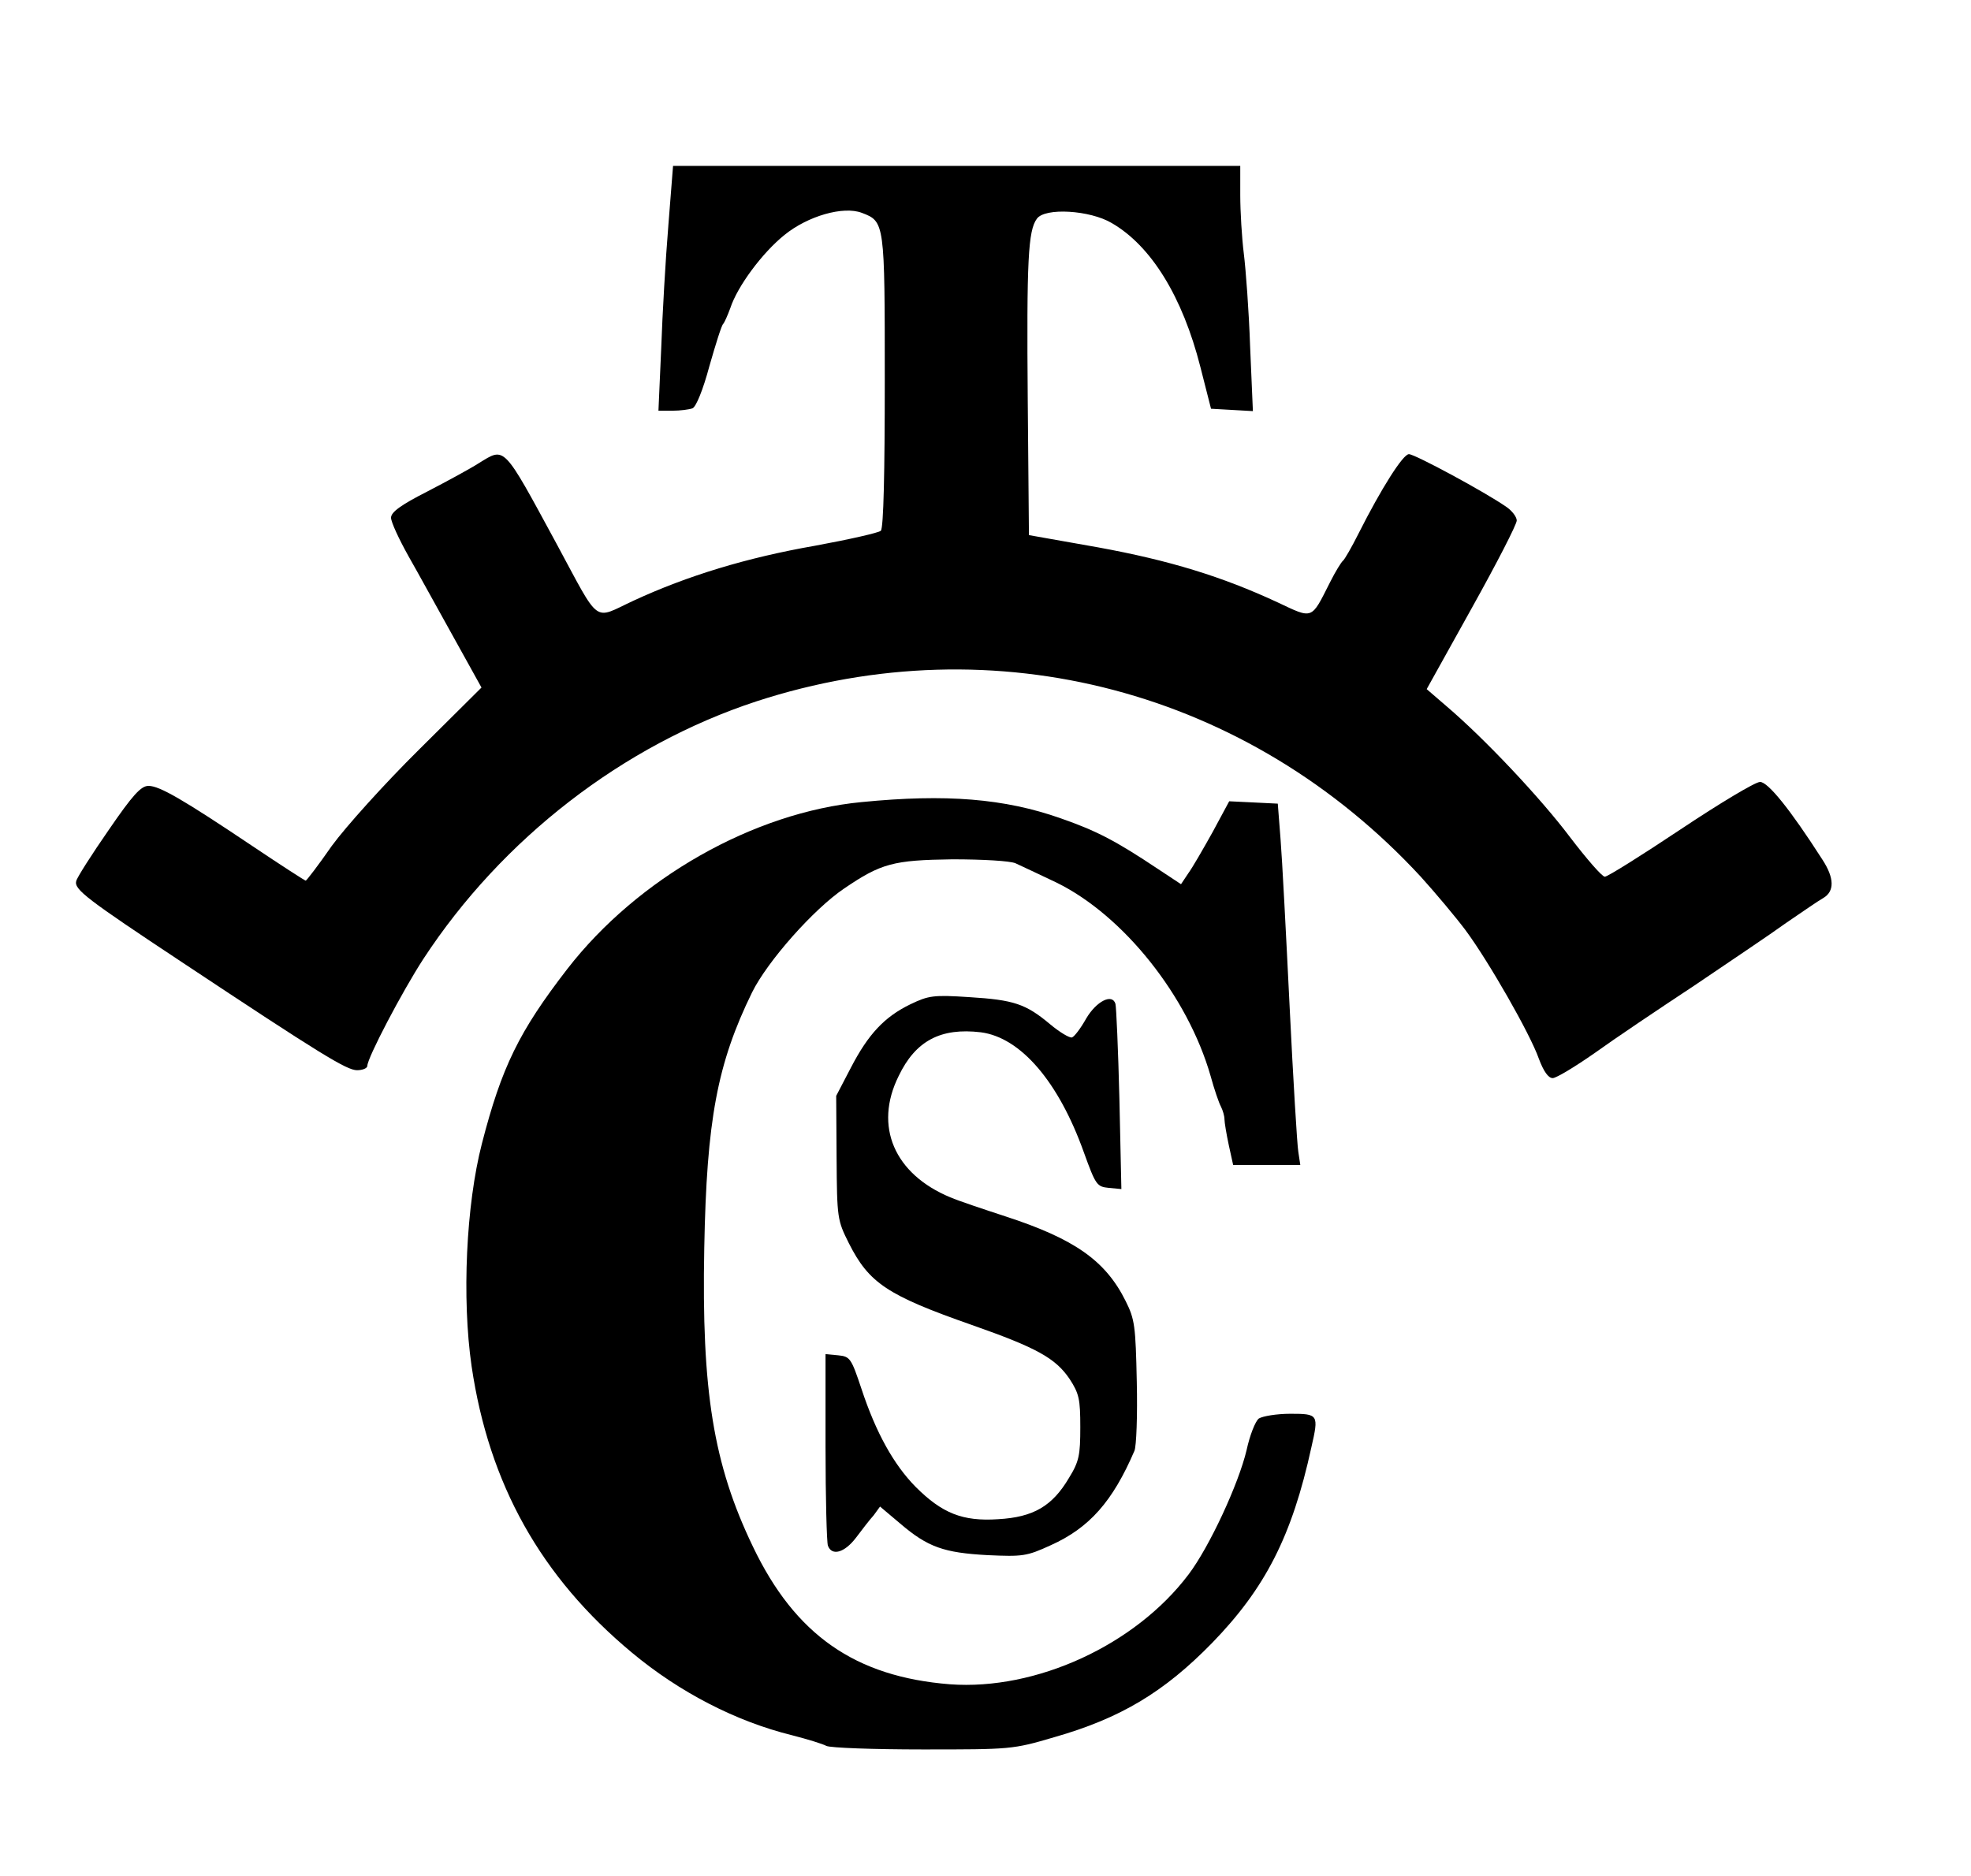
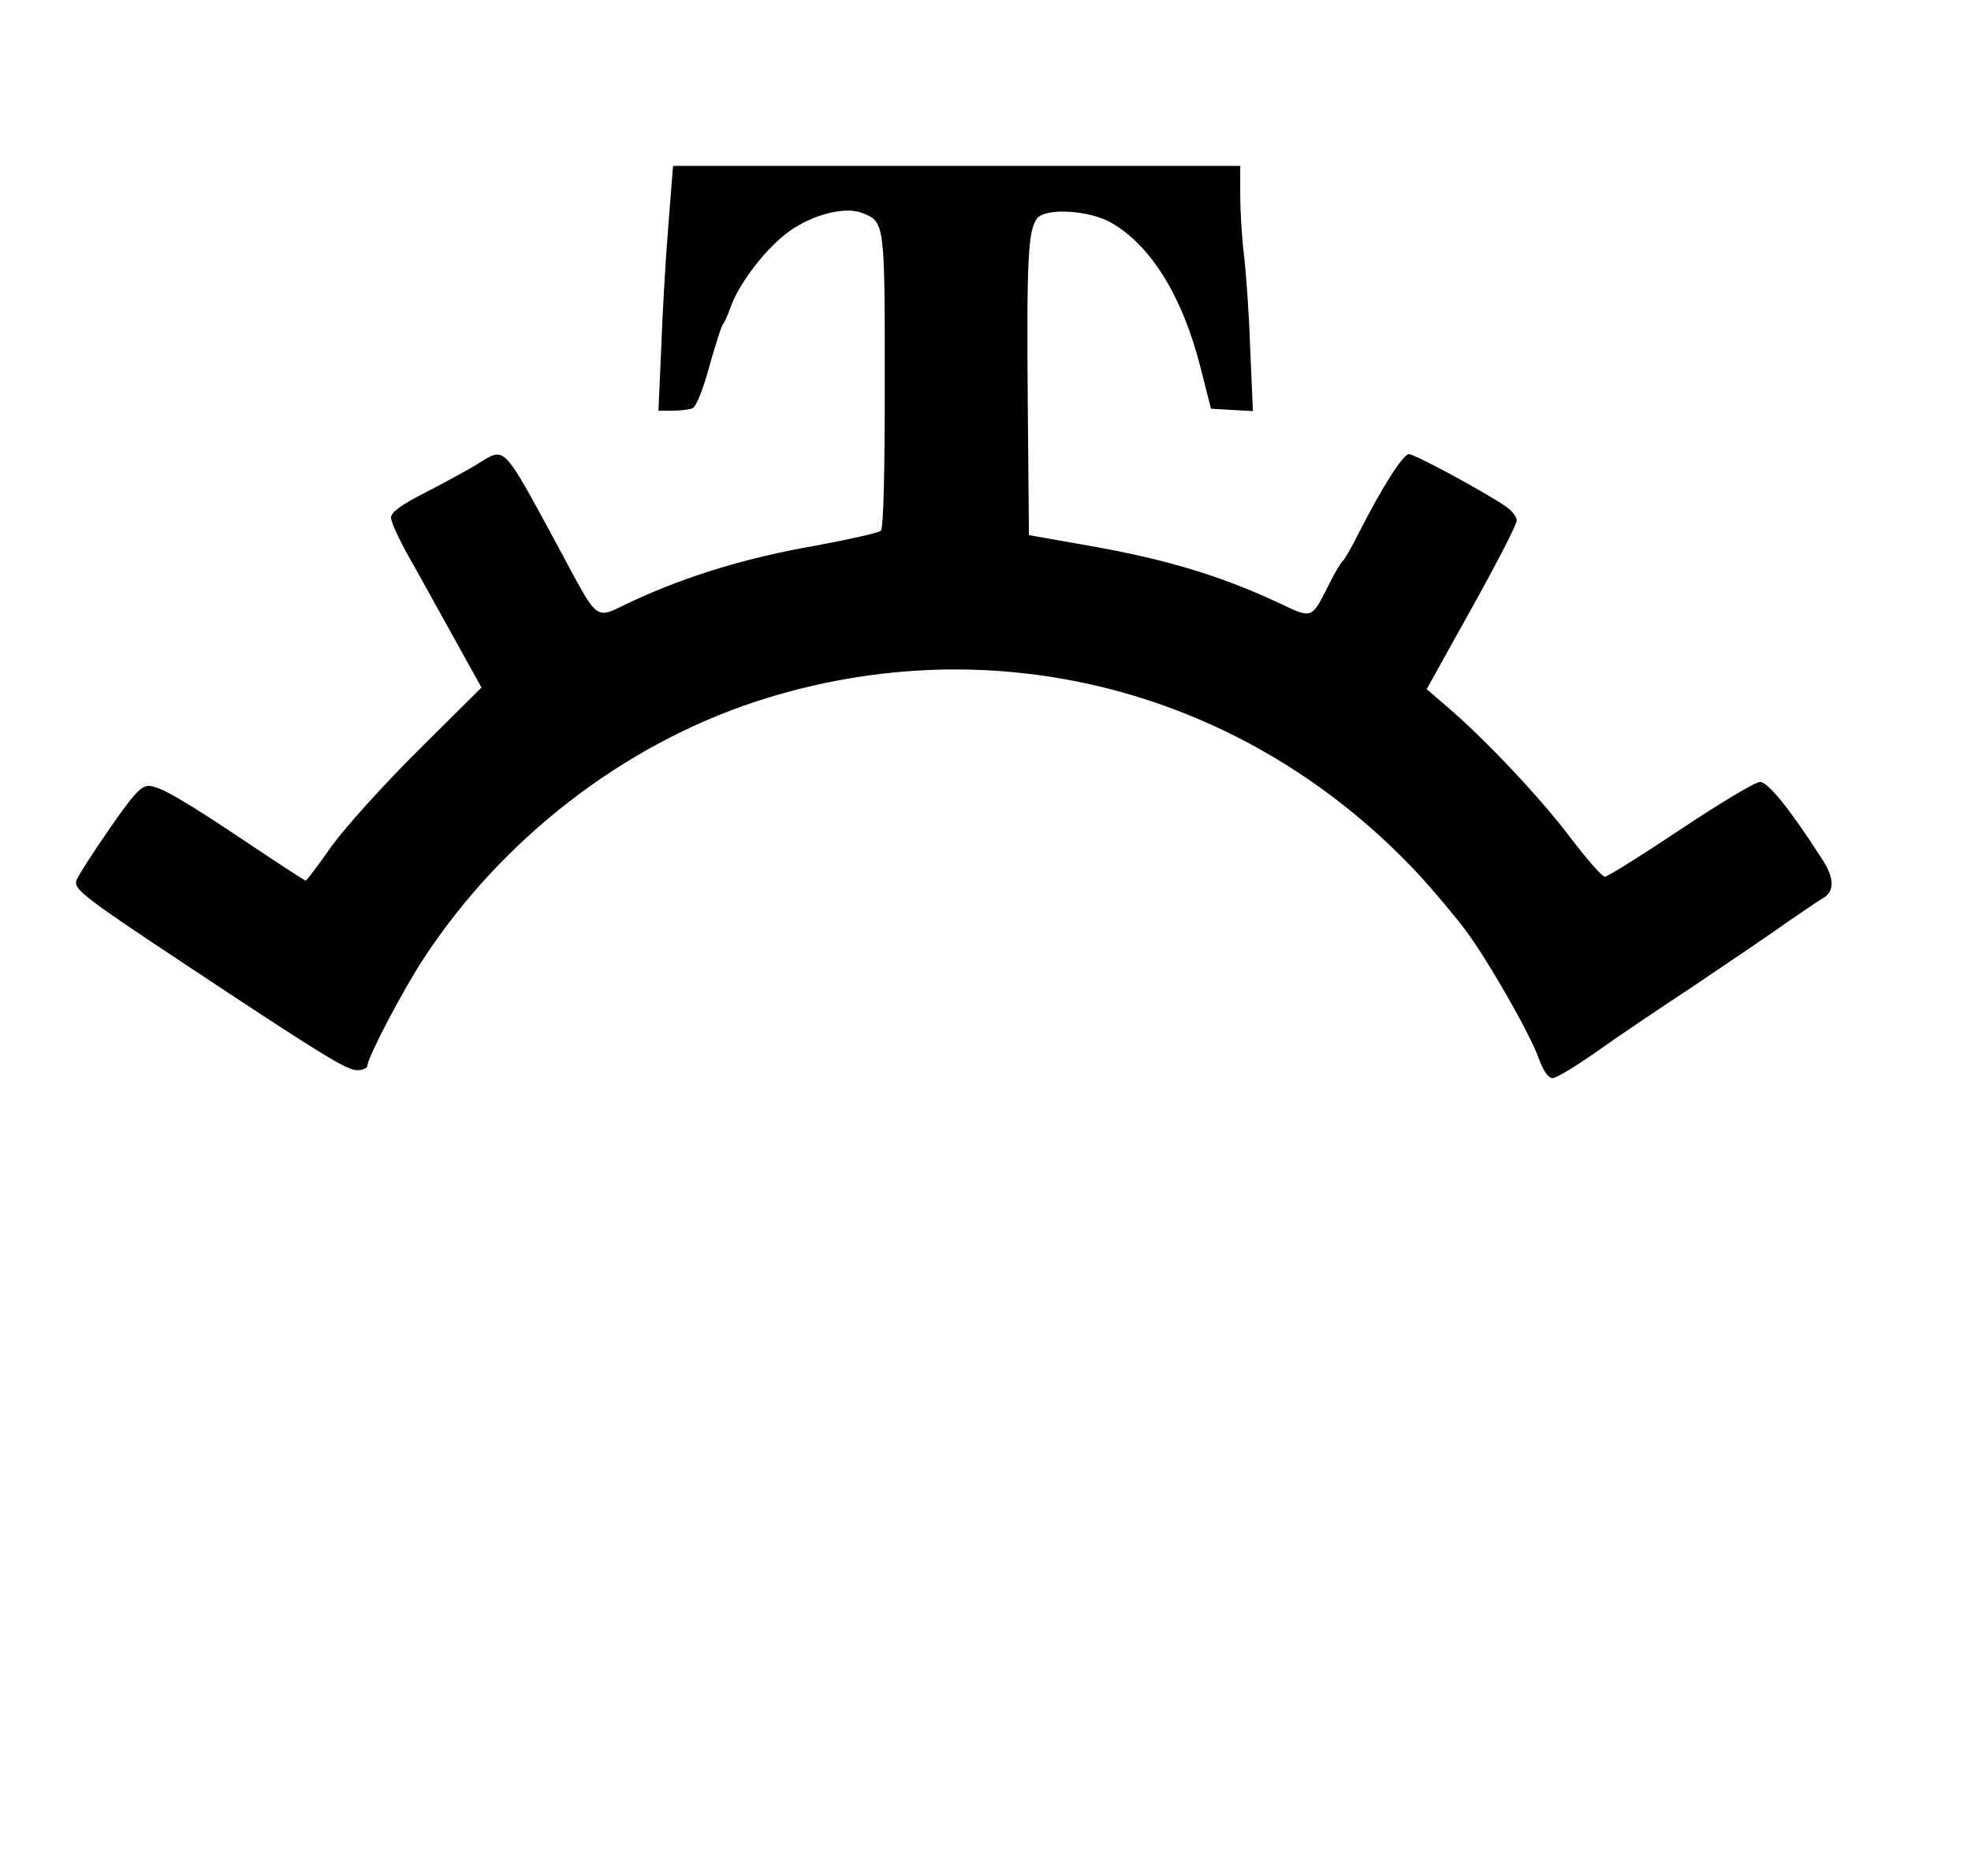
<svg xmlns="http://www.w3.org/2000/svg" version="1.0" width="499" height="475" viewBox="0 0 499 475" preserveAspectRatio="xMidYMid meet">
  <g transform="translate(0,475) scale(0.1,-0.1)" fill="#000000" stroke="none">
    <path d="M1692 4178 c-7 -84 -15 -224 -18 -310 l-7 -158 36 0 c19 0 42 3 50 6 9 3 27 47 43 107 16 56 31 104 35 107 3 3 11 21 18 40 18 55 81 140 137 185 59 48 149 74 196 56 58 -22 58 -24 58 -426 0 -229 -3 -372 -10 -379 -5 -5 -80 -22 -167 -38 -172 -30 -323 -76 -459 -139 -104 -48 -82 -65 -196 146 -136 251 -129 243 -196 202 -20 -13 -79 -45 -129 -71 -69 -35 -93 -53 -93 -67 0 -11 20 -54 44 -97 24 -42 75 -135 114 -205 l71 -128 -158 -157 c-87 -86 -186 -196 -221 -244 -34 -49 -64 -88 -66 -88 -2 0 -64 40 -137 89 -173 116 -233 151 -261 151 -19 0 -40 -23 -101 -112 -43 -62 -80 -120 -82 -129 -6 -21 27 -46 267 -205 354 -235 418 -274 444 -274 14 0 26 5 26 11 0 20 88 188 142 271 199 304 505 541 843 652 604 197 1246 28 1682 -444 38 -42 89 -103 113 -135 58 -78 164 -263 186 -326 12 -32 24 -49 35 -49 9 0 57 29 107 64 50 36 163 112 251 170 87 59 193 130 233 159 41 28 83 57 94 63 29 17 28 51 -2 97 -82 128 -138 197 -158 197 -12 0 -102 -54 -201 -120 -99 -66 -185 -120 -192 -120 -7 0 -46 45 -88 100 -76 101 -218 251 -312 331 l-51 44 114 205 c63 113 114 212 114 222 0 9 -12 25 -27 35 -55 38 -231 133 -246 133 -15 0 -70 -87 -127 -200 -18 -36 -36 -67 -40 -70 -4 -3 -19 -27 -33 -55 -48 -95 -42 -93 -133 -50 -140 65 -273 106 -454 139 l-175 31 -3 340 c-3 357 1 431 23 461 20 29 135 22 190 -11 100 -58 179 -187 224 -364 l27 -106 53 -3 53 -3 -7 163 c-3 90 -11 196 -16 236 -5 40 -9 107 -9 148 l0 74 -718 0 -718 0 -12 -152z" />
-     <path d="M2182 2719 c-274 -26 -568 -193 -746 -423 -122 -158 -166 -248 -216 -442 -40 -155 -51 -392 -26 -564 44 -298 175 -533 406 -725 120 -100 263 -174 405 -209 39 -10 78 -22 87 -27 10 -5 120 -9 244 -9 223 0 228 0 333 31 168 48 278 114 400 239 134 138 202 270 251 495 19 83 18 85 -53 85 -35 0 -70 -6 -80 -12 -9 -7 -23 -43 -31 -80 -20 -85 -94 -245 -147 -315 -135 -179 -386 -294 -604 -278 -240 19 -392 125 -499 349 -100 208 -130 394 -123 756 6 324 33 467 121 647 39 79 156 211 233 263 94 64 125 72 274 74 78 0 146 -4 160 -10 13 -6 60 -28 104 -49 169 -83 332 -287 390 -490 9 -33 21 -68 26 -77 5 -10 9 -24 9 -32 0 -8 5 -38 11 -66 l11 -50 85 0 85 0 -5 33 c-3 17 -13 183 -22 367 -9 184 -19 376 -23 425 l-7 90 -61 3 -62 3 -42 -78 c-24 -43 -51 -90 -62 -105 l-18 -27 -59 39 c-105 70 -154 96 -246 128 -142 50 -290 62 -503 41z" />
-     <path d="M2305 2207 c-66 -32 -107 -76 -151 -161 l-37 -71 1 -157 c1 -153 2 -158 31 -216 51 -101 97 -132 311 -207 165 -58 212 -84 248 -137 24 -37 27 -51 27 -122 0 -71 -3 -87 -29 -129 -42 -71 -90 -99 -179 -104 -90 -6 -142 15 -209 82 -55 56 -100 136 -137 248 -26 78 -29 82 -59 85 l-32 3 0 -235 c0 -129 3 -241 6 -250 10 -27 42 -18 71 20 15 20 35 46 45 57 l16 22 51 -43 c70 -60 111 -74 221 -80 89 -4 99 -3 160 25 98 44 157 111 212 239 5 11 8 90 6 175 -3 141 -5 158 -28 204 -51 103 -130 158 -305 215 -55 18 -118 39 -139 48 -142 59 -194 180 -131 307 43 90 107 123 208 111 101 -13 197 -125 261 -304 30 -83 33 -87 63 -90 l32 -3 -5 228 c-3 125 -8 234 -10 241 -8 27 -48 7 -74 -37 -14 -25 -30 -46 -36 -48 -6 -2 -31 13 -55 33 -62 52 -92 62 -205 69 -91 6 -103 4 -149 -18z" />
  </g>
</svg>